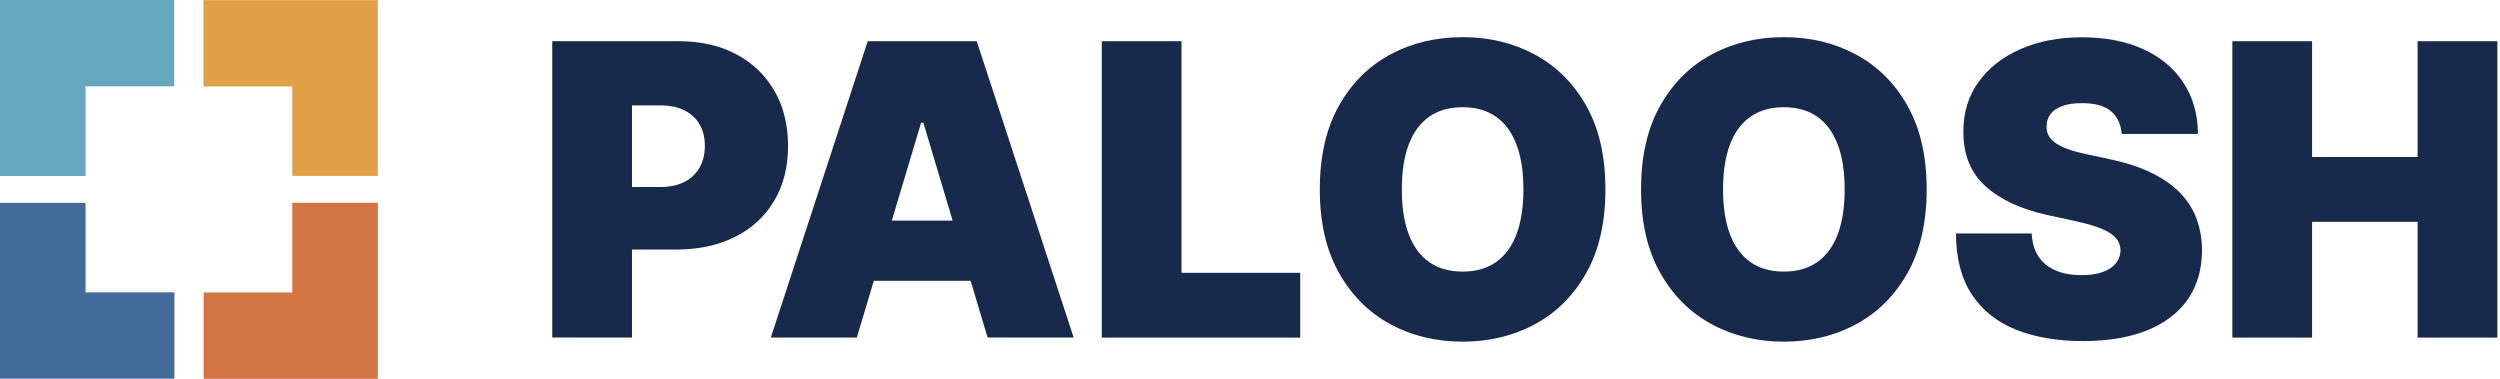
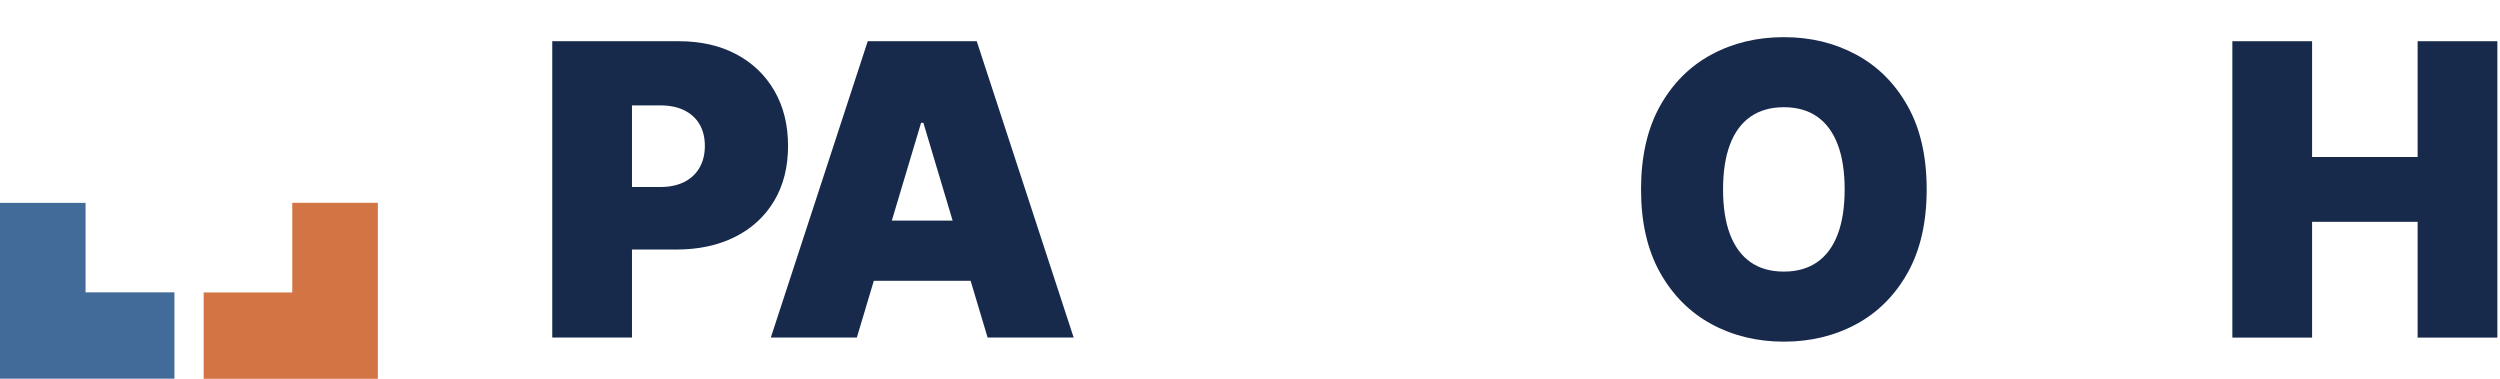
<svg xmlns="http://www.w3.org/2000/svg" width="264" height="40" viewBox="0 0 264 40" fill="none">
  <g clip-path="url(#clip0_1605_535)">
    <path d="M58.318 35.647V4.353H71.706C74.007 4.353 76.024 4.814 77.749 5.727C79.474 6.644 80.818 7.931 81.778 9.593C82.738 11.254 83.218 13.195 83.218 15.413C83.218 17.631 82.725 19.597 81.74 21.234C80.756 22.874 79.378 24.137 77.605 25.023C75.832 25.909 73.767 26.352 71.404 26.352H63.407V19.749H69.707C70.695 19.749 71.542 19.573 72.245 19.223C72.948 18.87 73.486 18.372 73.863 17.718C74.24 17.067 74.433 16.296 74.433 15.41C74.433 14.524 74.244 13.745 73.863 13.108C73.486 12.472 72.944 11.984 72.245 11.641C71.542 11.299 70.698 11.129 69.707 11.129H66.737V35.64H58.318V35.647Z" fill="#172A4B" />
    <path d="M90.486 35.647H81.398L91.634 4.35H103.143L113.38 35.647H104.292L97.509 12.97H97.266L90.482 35.647H90.486ZM88.788 23.299H105.87V29.656H88.788V23.299Z" fill="#172A4B" />
-     <path d="M116.349 35.647V4.353H124.768V28.805H137.305V35.65H116.346L116.349 35.647Z" fill="#172A4B" />
-     <path d="M169.533 20.001C169.533 23.486 168.861 26.421 167.52 28.812C166.176 31.2 164.365 33.009 162.084 34.238C159.804 35.466 157.26 36.079 154.451 36.079C151.643 36.079 149.074 35.459 146.797 34.221C144.52 32.982 142.712 31.168 141.376 28.781C140.038 26.393 139.369 23.465 139.369 20.001C139.369 16.537 140.038 13.582 141.376 11.191C142.712 8.803 144.52 6.993 146.797 5.765C149.074 4.536 151.625 3.924 154.451 3.924C157.277 3.924 159.801 4.536 162.084 5.765C164.365 6.993 166.18 8.8 167.52 11.191C168.864 13.579 169.533 16.517 169.533 20.001ZM160.871 20.001C160.871 18.126 160.628 16.544 160.137 15.257C159.647 13.97 158.927 12.99 157.973 12.322C157.02 11.655 155.847 11.322 154.451 11.322C153.056 11.322 151.886 11.658 150.929 12.322C149.976 12.99 149.252 13.966 148.765 15.257C148.275 16.544 148.032 18.129 148.032 20.001C148.032 21.873 148.275 23.458 148.765 24.746C149.256 26.033 149.976 27.012 150.929 27.68C151.883 28.348 153.056 28.68 154.451 28.68C155.847 28.68 157.02 28.348 157.973 27.68C158.927 27.012 159.65 26.037 160.137 24.746C160.628 23.458 160.871 21.877 160.871 20.001Z" fill="#172A4B" />
    <path d="M203.457 20.001C203.457 23.486 202.785 26.421 201.444 28.812C200.1 31.2 198.289 33.009 196.009 34.238C193.728 35.466 191.183 36.079 188.375 36.079C185.567 36.079 182.998 35.459 180.721 34.221C178.444 32.982 176.637 31.168 175.299 28.781C173.962 26.393 173.293 23.465 173.293 20.001C173.293 16.537 173.962 13.582 175.299 11.191C176.637 8.803 178.444 6.993 180.721 5.765C182.998 4.536 185.549 3.924 188.375 3.924C191.201 3.924 193.725 4.536 196.009 5.765C198.289 6.993 200.103 8.8 201.444 11.191C202.788 13.579 203.457 16.517 203.457 20.001ZM194.795 20.001C194.795 18.126 194.551 16.544 194.061 15.257C193.571 13.97 192.851 12.99 191.897 12.322C190.943 11.655 189.771 11.322 188.375 11.322C186.979 11.322 185.81 11.658 184.853 12.322C183.9 12.99 183.176 13.966 182.689 15.257C182.199 16.544 181.955 18.129 181.955 20.001C181.955 21.873 182.199 23.458 182.689 24.746C183.179 26.033 183.9 27.012 184.853 27.68C185.807 28.348 186.979 28.68 188.375 28.68C189.771 28.68 190.94 28.348 191.897 27.68C192.851 27.012 193.574 26.037 194.061 24.746C194.551 23.458 194.795 21.877 194.795 20.001Z" fill="#172A4B" />
-     <path d="M224.051 14.132C223.969 13.115 223.594 12.319 222.922 11.748C222.25 11.177 221.235 10.893 219.87 10.893C219.003 10.893 218.293 10.997 217.744 11.208C217.192 11.416 216.787 11.699 216.527 12.056C216.263 12.412 216.129 12.821 216.119 13.277C216.098 13.655 216.167 13.994 216.325 14.295C216.482 14.596 216.729 14.866 217.076 15.105C217.418 15.343 217.857 15.561 218.393 15.755C218.927 15.949 219.561 16.122 220.299 16.274L222.844 16.824C224.558 17.191 226.029 17.676 227.25 18.278C228.471 18.88 229.473 19.586 230.247 20.396C231.025 21.205 231.598 22.116 231.965 23.123C232.333 24.13 232.525 25.23 232.535 26.424C232.525 28.483 232.013 30.224 231.005 31.649C229.997 33.075 228.553 34.162 226.681 34.906C224.809 35.65 222.559 36.02 219.936 36.02C217.312 36.02 214.891 35.618 212.885 34.812C210.882 34.006 209.325 32.767 208.221 31.092C207.117 29.417 206.558 27.268 206.548 24.652H214.545C214.596 25.611 214.833 26.413 215.254 27.067C215.68 27.718 216.277 28.213 217.048 28.549C217.82 28.884 218.742 29.054 219.812 29.054C220.71 29.054 221.461 28.943 222.069 28.718C222.676 28.493 223.135 28.182 223.447 27.787C223.759 27.389 223.921 26.936 223.93 26.427C223.921 25.95 223.766 25.528 223.468 25.168C223.169 24.808 222.682 24.479 222.007 24.188C221.331 23.898 220.416 23.624 219.267 23.372L216.177 22.7C213.43 22.098 211.266 21.095 209.689 19.683C208.108 18.271 207.322 16.343 207.333 13.9C207.322 11.914 207.851 10.173 208.913 8.682C209.981 7.19 211.458 6.024 213.351 5.19C215.245 4.356 217.418 3.938 219.87 3.938C222.322 3.938 224.541 4.36 226.365 5.208C228.193 6.052 229.603 7.242 230.597 8.775C231.592 10.308 232.093 12.097 232.102 14.146H224.047L224.051 14.132Z" fill="#172A4B" />
    <path d="M235.737 35.647V4.353H244.156V16.579H255.301V4.353H263.721V35.65H255.301V23.424H244.156V35.65H235.737V35.647Z" fill="#172A4B" />
-     <path d="M30.862 18.576H39.898V16.645V9.129V0.014H30.862H23.846H21.48V9.129H30.862V18.576Z" fill="#E19F47" />
-     <path d="M18.395 9.118V0H16.481H9.036H0V9.118V16.199V18.586H9.036V9.118H18.395Z" fill="#66A7BF" />
    <path d="M9.036 21.424H0V23.355V30.871V39.99H9.036H16.052H18.419V30.871H9.036V21.424Z" fill="#426B9A" />
    <path d="M21.506 30.882V40.001H23.419H30.864H39.901V30.882V23.802V21.414H30.864V30.882H21.506Z" fill="#D27443" />
  </g>
  <defs>
    <clipPath id="clip0_1605_535">
      <rect width="264" height="40" fill="white" />
    </clipPath>
  </defs>
</svg>